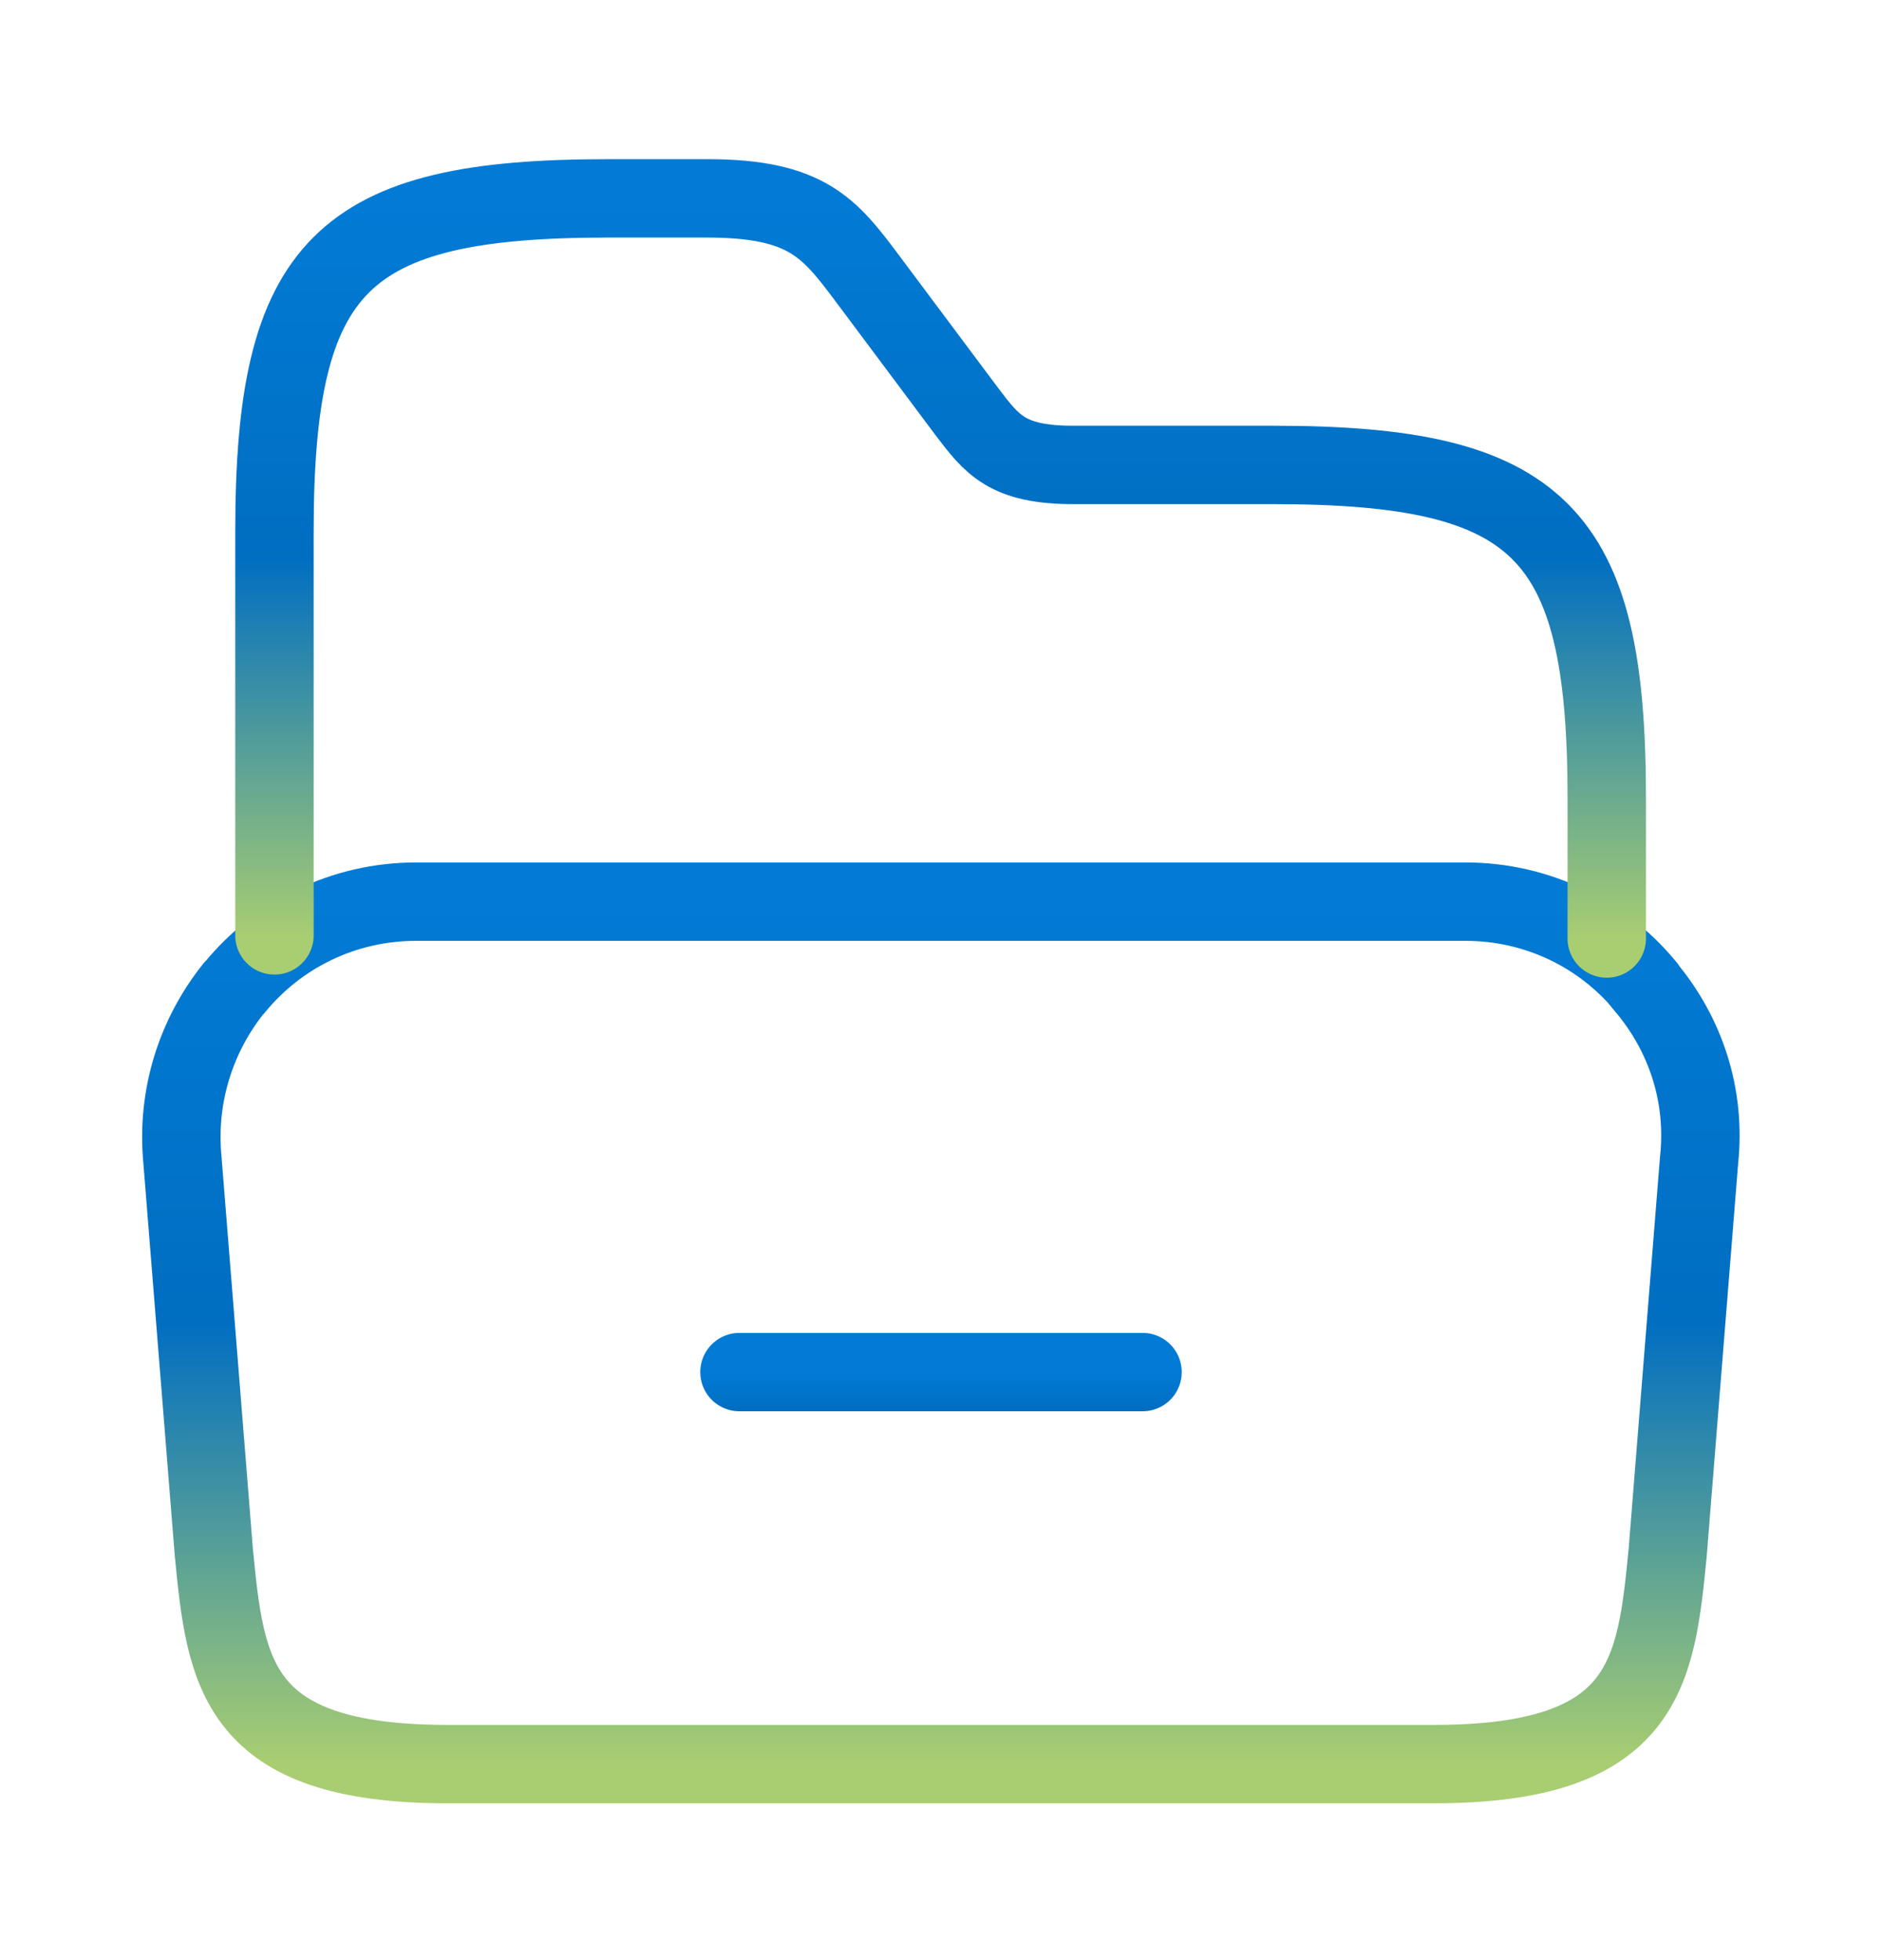
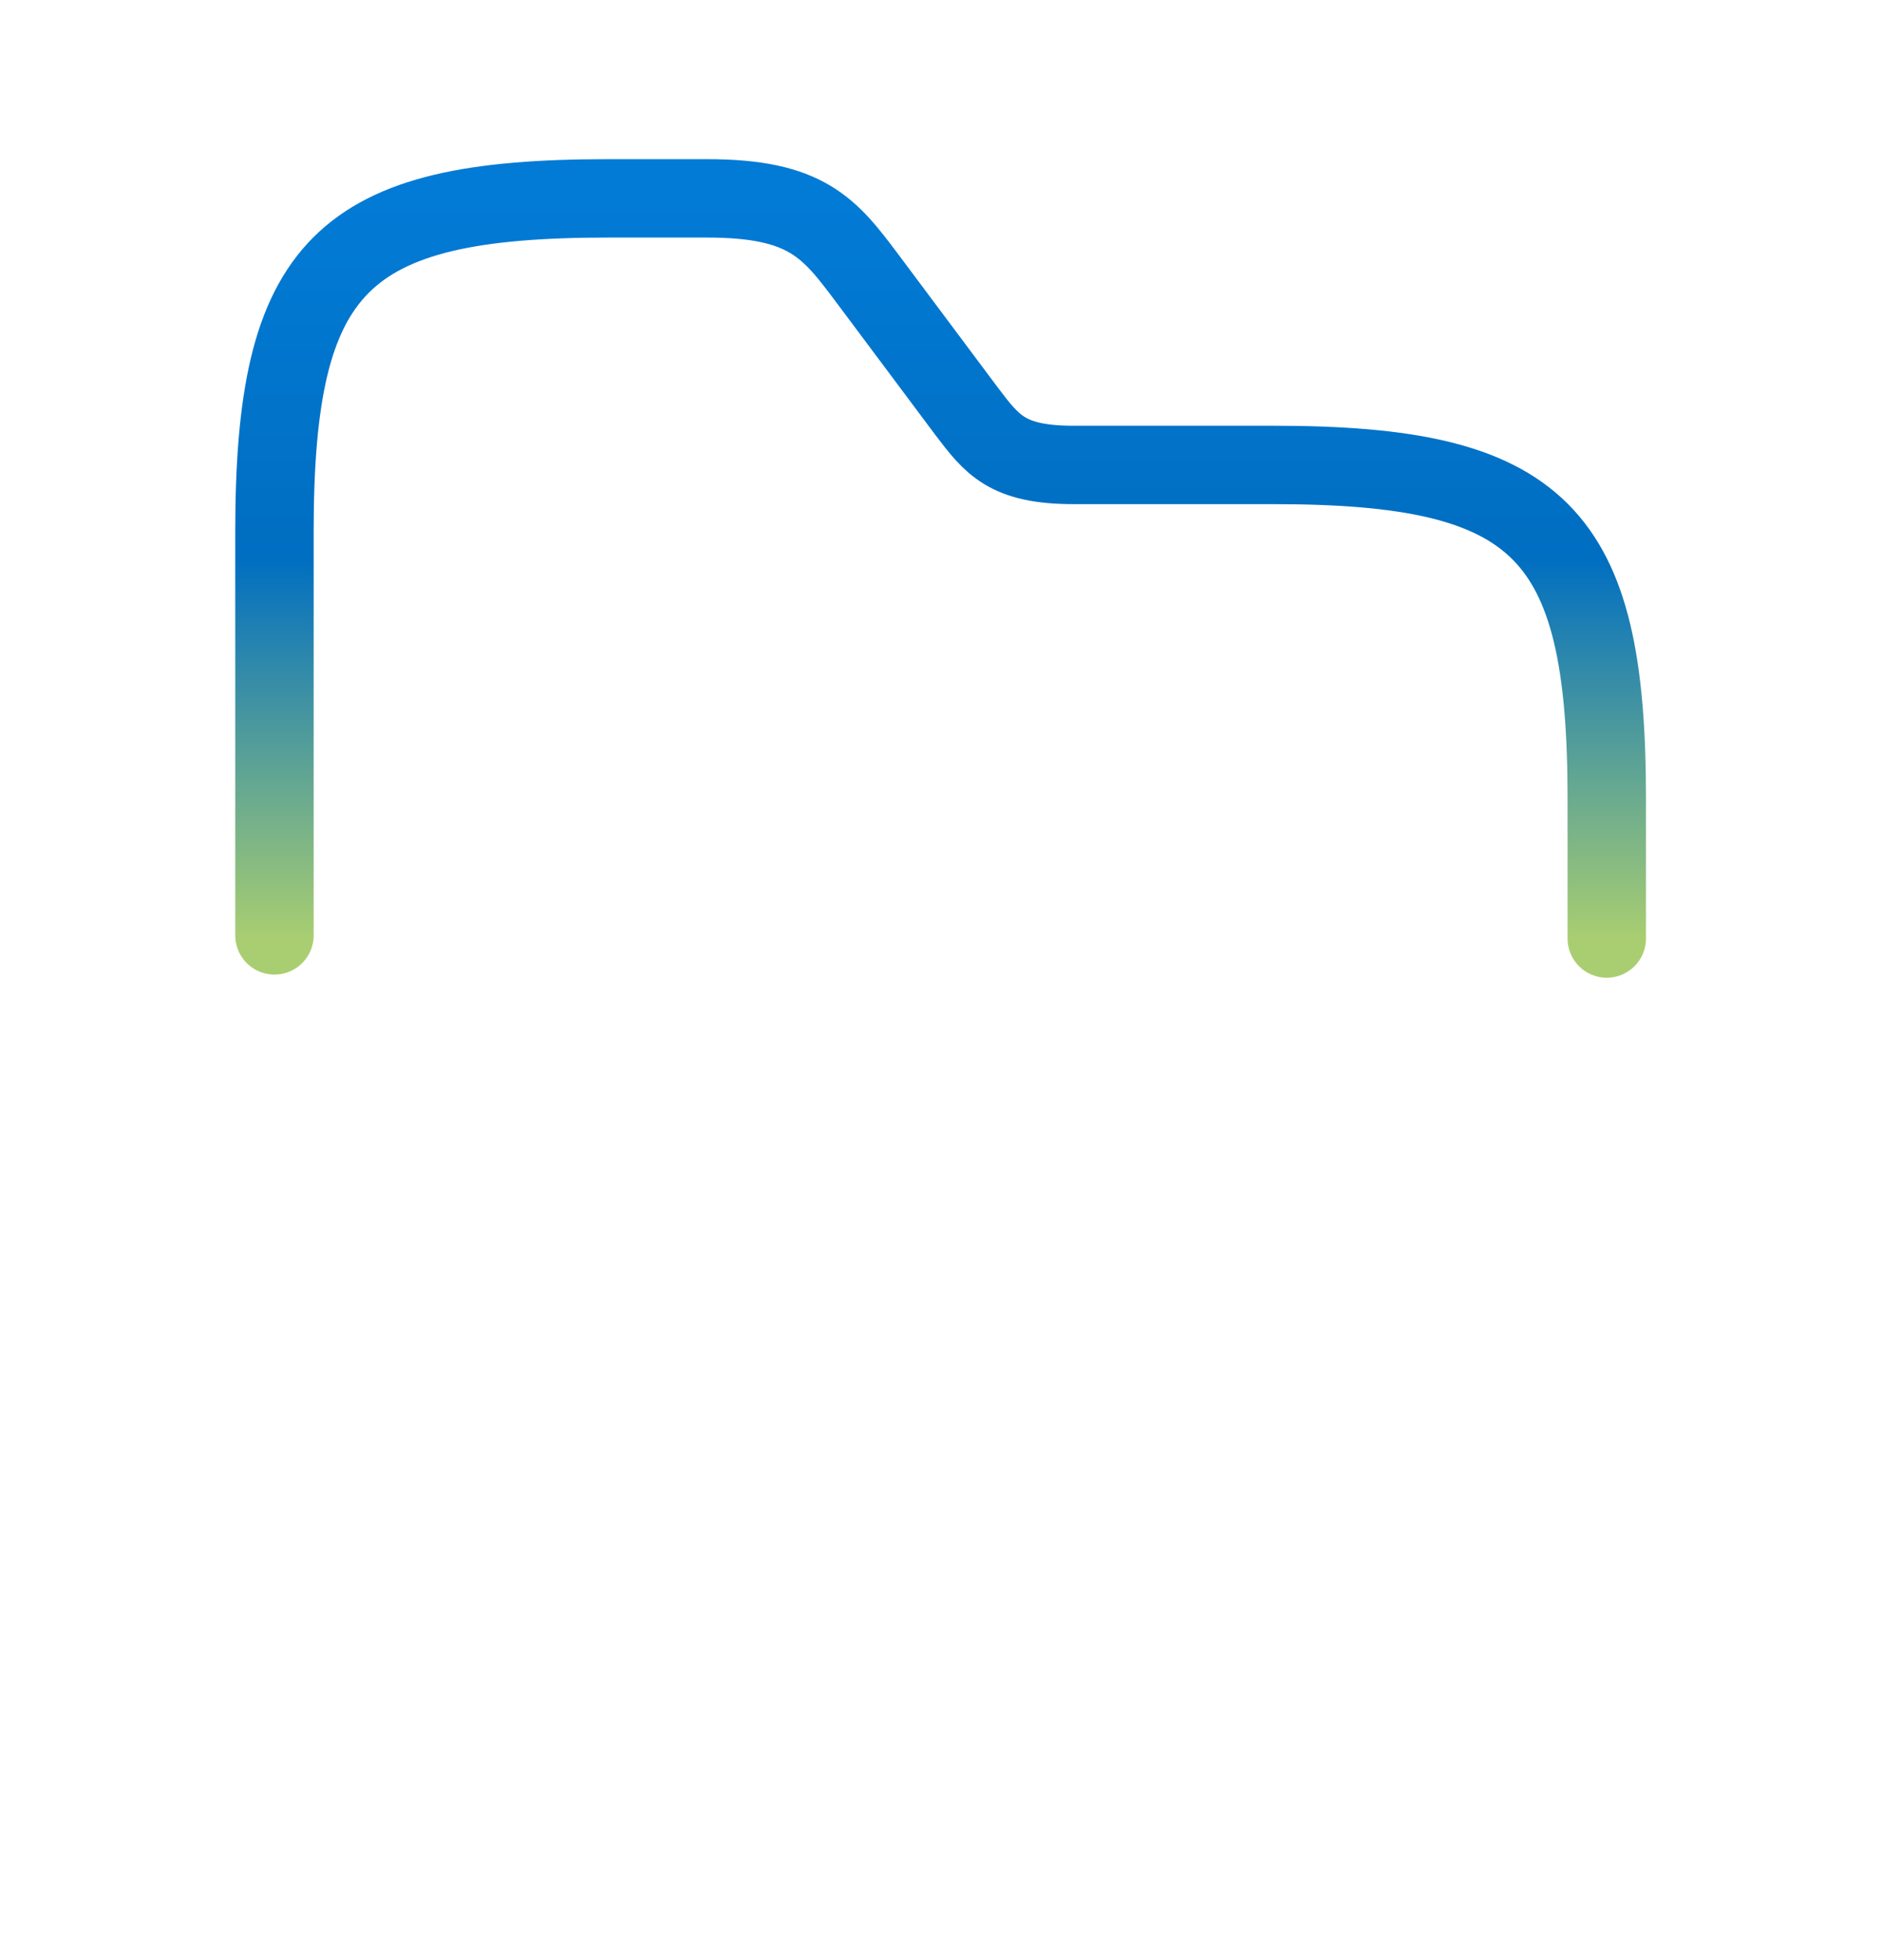
<svg xmlns="http://www.w3.org/2000/svg" width="24" height="25" viewBox="0 0 24 25" fill="none">
-   <path d="M21.667 14.8L21.267 19.8C21.117 21.33 20.997 22.5 18.287 22.5H5.707C2.997 22.5 2.877 21.33 2.727 19.8L2.327 14.8C2.247 13.97 2.507 13.2 2.977 12.61C2.987 12.6 2.987 12.6 2.997 12.59C3.547 11.92 4.377 11.5 5.307 11.5H18.687C19.617 11.5 20.437 11.92 20.977 12.57C20.987 12.58 20.997 12.59 20.997 12.6C21.487 13.19 21.757 13.96 21.667 14.8Z" stroke="url(#paint0_linear_3472_40190)" stroke-miterlimit="10" />
  <path d="M3.5 11.93V6.78C3.5 3.38 4.35 2.53 7.75 2.53H9.02C10.29 2.53 10.58 2.91 11.06 3.55L12.33 5.25C12.65 5.67 12.84 5.93 13.69 5.93H16.24C19.64 5.93 20.49 6.78 20.49 10.18V11.97" stroke="url(#paint1_linear_3472_40190)" stroke-miterlimit="10" stroke-linecap="round" stroke-linejoin="round" />
-   <path d="M9.43 17.5H14.57" stroke="url(#paint2_linear_3472_40190)" stroke-miterlimit="10" stroke-linecap="round" stroke-linejoin="round" />
  <defs>
    <linearGradient id="paint0_linear_3472_40190" x1="11.998" y1="11.5" x2="11.998" y2="22.5" gradientUnits="userSpaceOnUse">
      <stop stop-color="#027BD6" />
      <stop offset="0.486" stop-color="#006EC1" />
      <stop offset="1" stop-color="#A9CE71" />
    </linearGradient>
    <linearGradient id="paint1_linear_3472_40190" x1="11.995" y1="2.53" x2="11.995" y2="11.97" gradientUnits="userSpaceOnUse">
      <stop stop-color="#027BD6" />
      <stop offset="0.486" stop-color="#006EC1" />
      <stop offset="1" stop-color="#A9CE71" />
    </linearGradient>
    <linearGradient id="paint2_linear_3472_40190" x1="12" y1="17.5" x2="12" y2="18.5" gradientUnits="userSpaceOnUse">
      <stop stop-color="#027BD6" />
      <stop offset="0.486" stop-color="#006EC1" />
      <stop offset="1" stop-color="#A9CE71" />
    </linearGradient>
  </defs>
</svg>